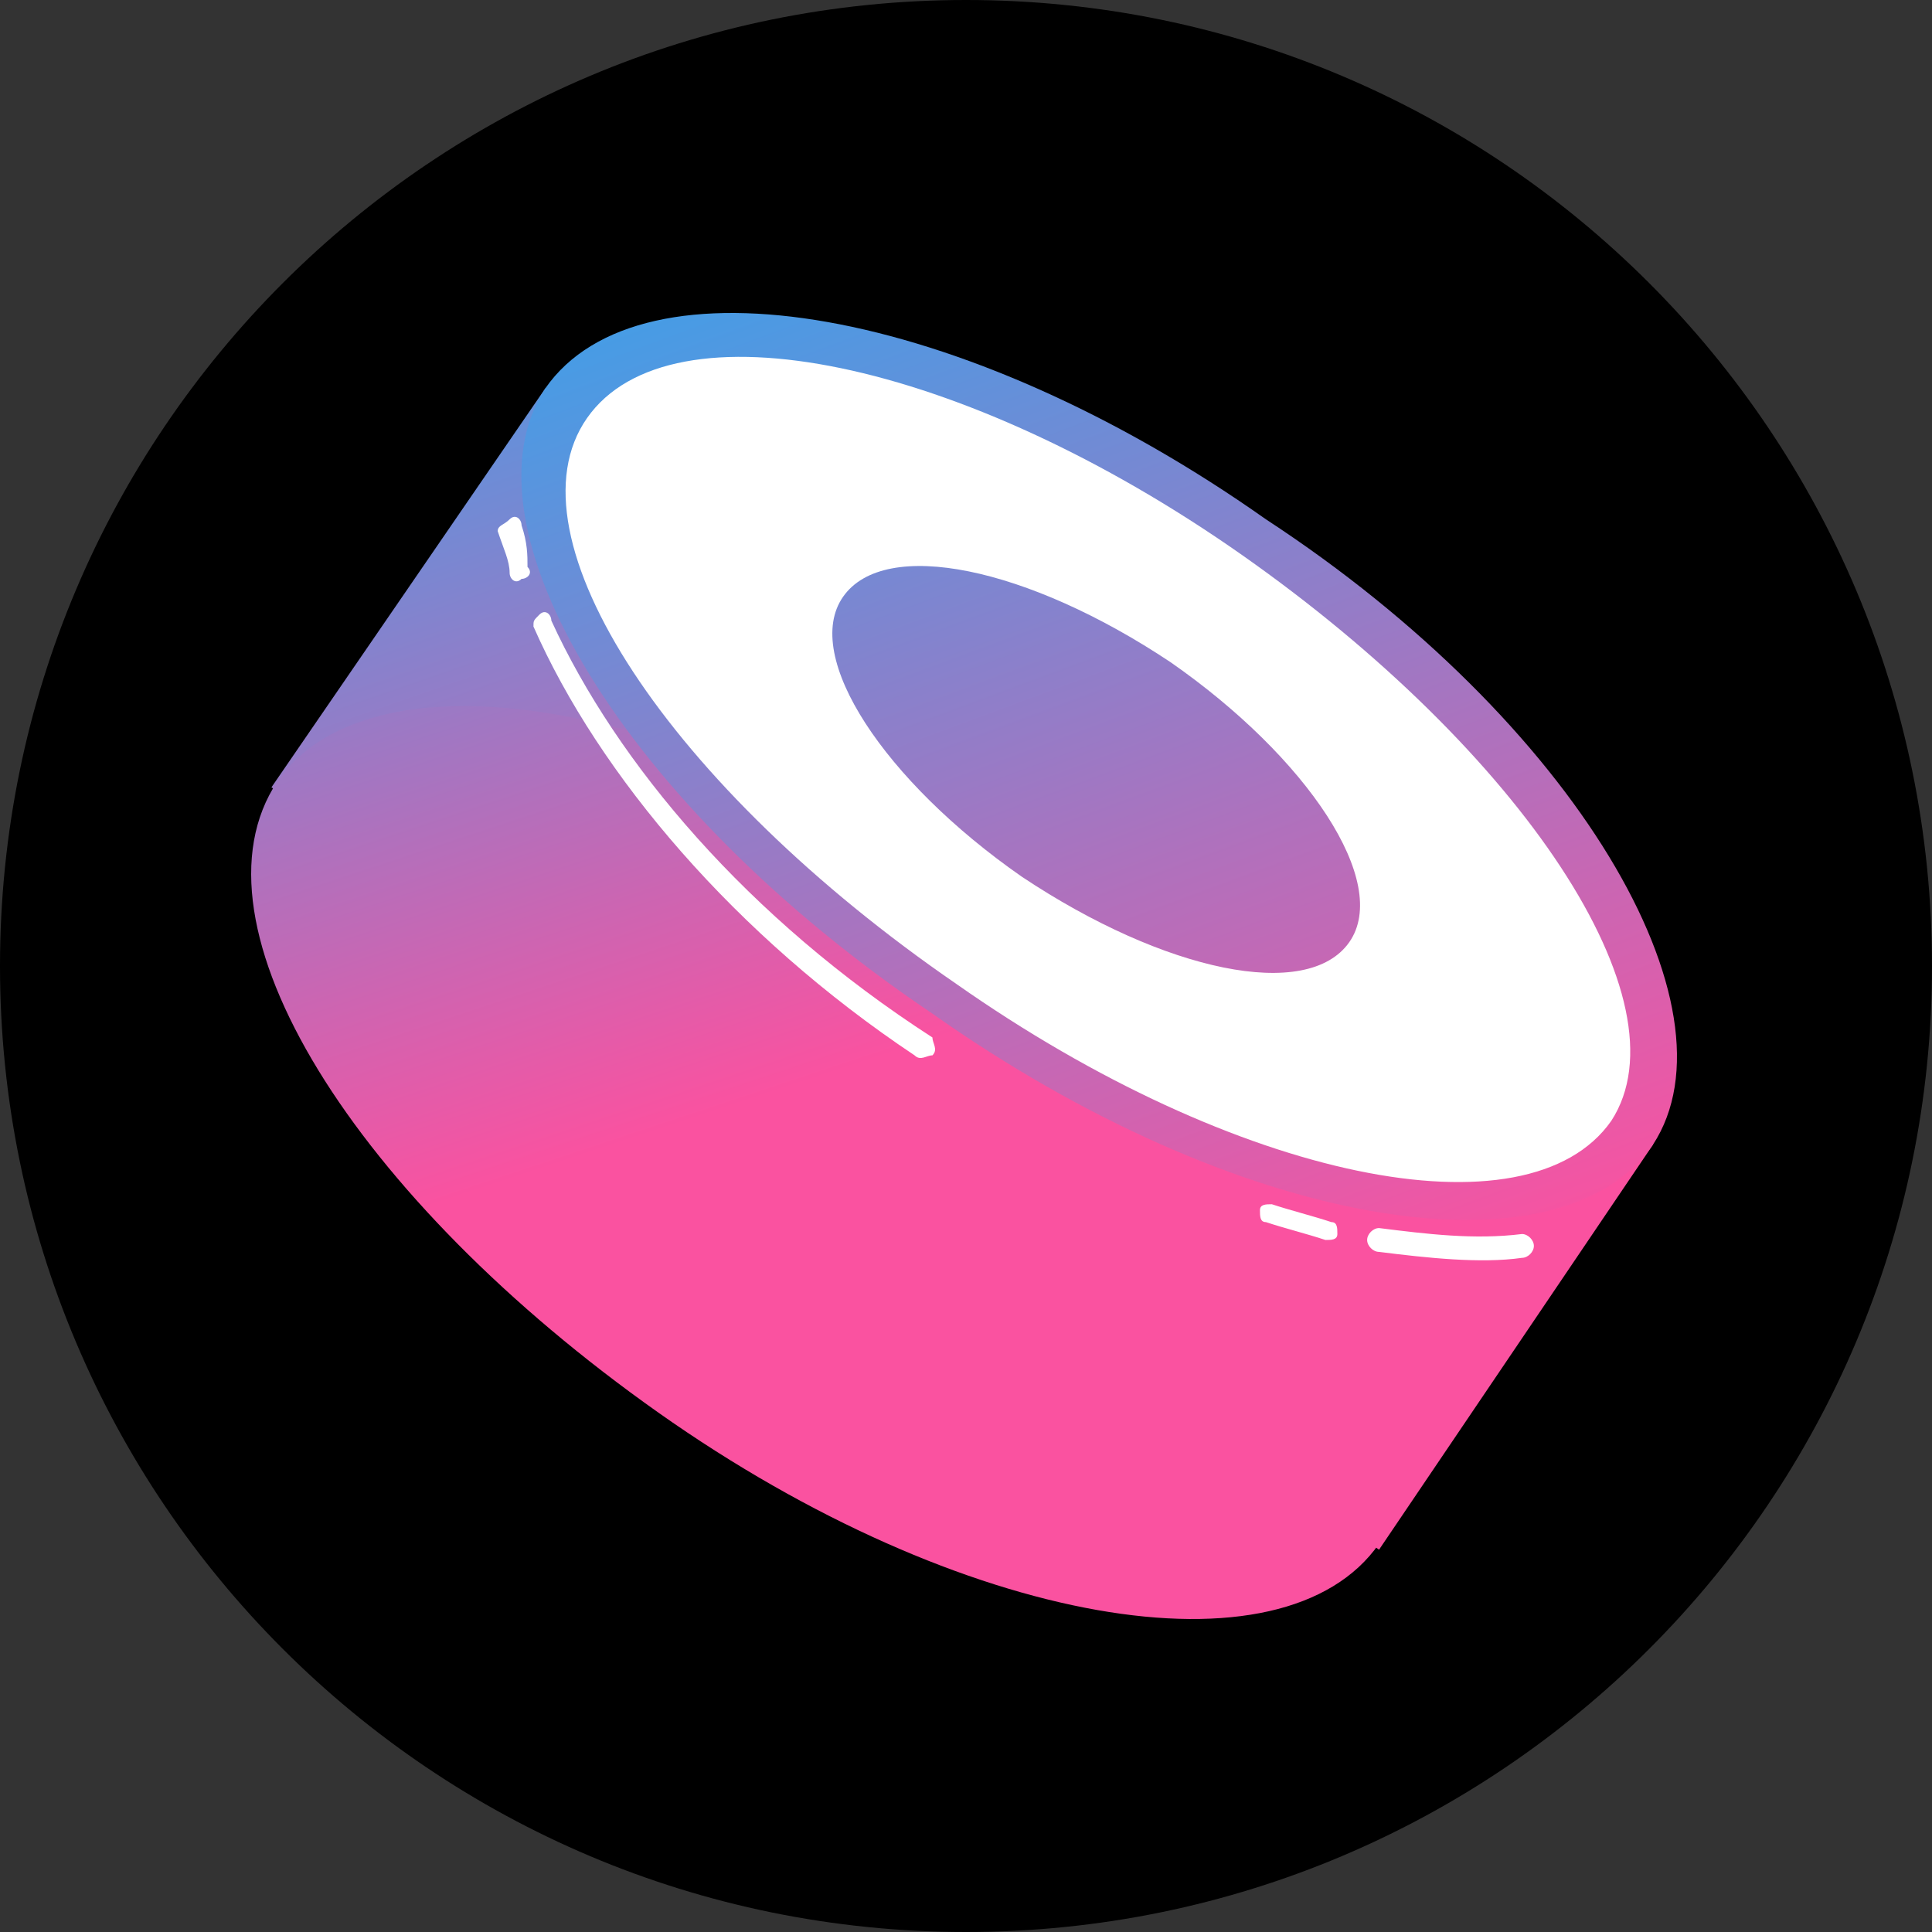
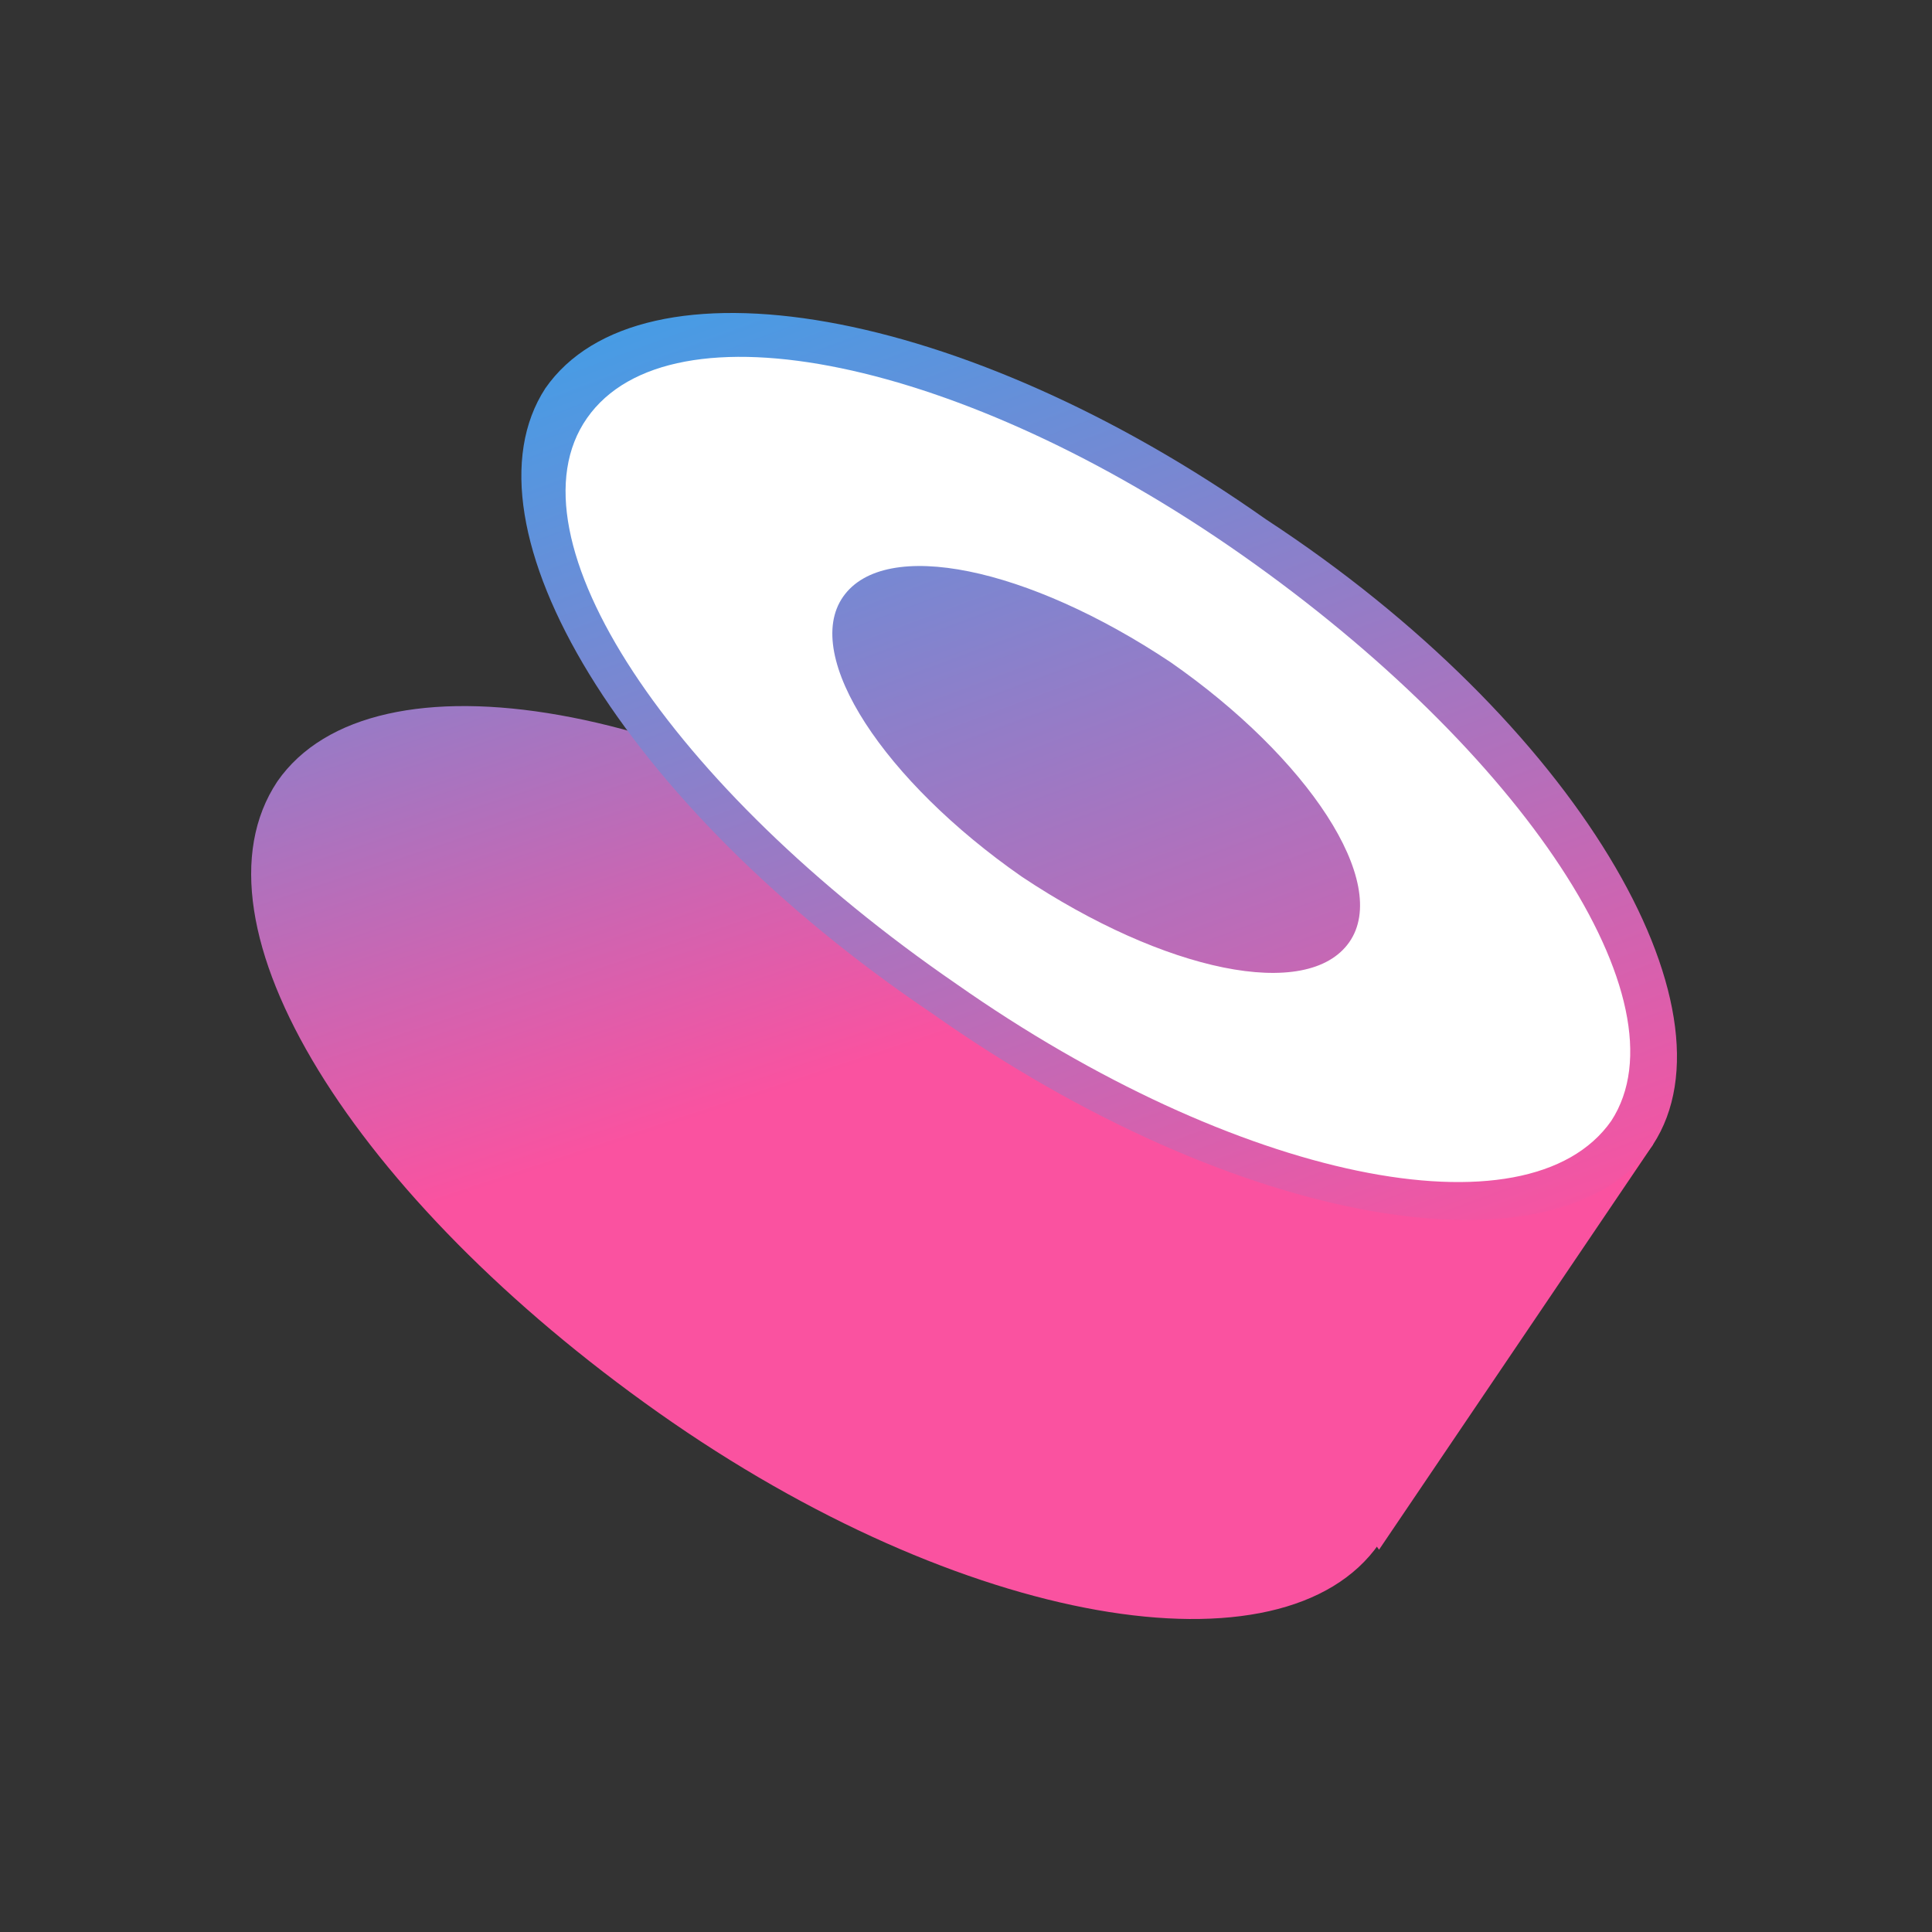
<svg xmlns="http://www.w3.org/2000/svg" fill="none" viewBox="0 0 512 512">
  <rect x="0" y="0" width="512" height="512" fill="#333333" stroke="none" />
-   <path fill="#000" d="M256 512c141.385 0 256-114.615 256-256S397.385 0 256 0 0 114.615 0 256s114.615 256 256 256" />
-   <path fill="url(#paint0_linear_31_3278)" d="m144.527 102.896 293.527 200.456-72.593 107.33L71.934 208.648z" />
+   <path fill="url(#paint0_linear_31_3278)" d="m144.527 102.896 293.527 200.456-72.593 107.33z" />
  <path fill="url(#paint1_linear_31_3278)" d="M365.461 409.104c-25.249 36.303-110.467 22.097-190.95-34.725S48.263 244.951 73.513 207.07c25.25-36.303 110.467-22.098 190.95 34.725s124.67 131.006 100.998 167.309" />
  <path fill="url(#paint2_linear_31_3278)" d="M438.054 303.352c-25.25 36.303-110.467 22.097-190.95-34.725-82.061-55.244-126.249-129.428-102.577-165.731 25.25-36.303 110.467-22.097 190.951 34.725 82.061 53.665 126.247 129.428 102.576 165.731" />
  <path fill="#fff" fill-rule="evenodd" d="M427.007 297.038c-22.093 31.568-99.42 15.784-173.591-36.303-75.749-52.087-119.936-118.379-97.842-149.947 22.093-31.568 99.42-15.784 173.591 36.303s118.358 118.379 97.842 149.947m-69.436-47.352c-11.047 15.784-48.921 7.892-86.796-17.362-36.296-25.254-58.39-58.4-47.343-74.184s48.921-7.892 86.796 17.362c36.296 25.254 58.389 58.401 47.343 74.184" clip-rule="evenodd" />
-   <path fill="#fff" d="M138.214 139.199c0-1.578-1.578-3.157-3.156-1.578s-3.156 1.578-3.156 3.157c1.578 4.735 3.156 7.892 3.156 11.048 0 1.579 1.578 3.157 3.156 1.579 1.579 0 3.157-1.579 1.579-3.157 0-3.157 0-6.314-1.579-11.049m7.891 25.254c0-1.578-1.578-3.156-3.156-1.578s-1.578 1.578-1.578 3.157c17.359 39.46 53.656 82.076 100.999 113.644 1.578 1.578 3.156 0 4.734 0 1.578-1.579 0-3.157 0-4.735-48.921-31.568-83.639-72.606-100.999-110.488m190.95 154.683c-1.578 0-3.156 0-3.156 1.578s0 3.157 1.578 3.157c4.735 1.578 11.047 3.157 15.781 4.735 1.578 0 3.156 0 3.156-1.578s0-3.157-1.578-3.157c-4.734-1.579-11.046-3.157-15.781-4.735m28.407 6.313c-1.578 0-3.157 1.579-3.157 3.157s1.579 3.157 3.157 3.157c12.624 1.578 26.827 3.157 37.874 1.578 1.578 0 3.156-1.578 3.156-3.157s-1.578-3.156-3.156-3.156c-12.625 1.578-25.25 0-37.874-1.579" />
  <defs>
    <linearGradient id="paint0_linear_31_3278" x1="181.941" x2="293.542" y1="-47.411" y2="274.695" gradientUnits="userSpaceOnUse">
      <stop stop-color="#03B8FF" />
      <stop offset="1" stop-color="#FA52A0" />
    </linearGradient>
    <linearGradient id="paint1_linear_31_3278" x1="120.854" x2="222.603" y1="-22.892" y2="283.805" gradientUnits="userSpaceOnUse">
      <stop stop-color="#03B8FF" />
      <stop offset="1" stop-color="#FA52A0" />
    </linearGradient>
    <linearGradient id="paint2_linear_31_3278" x1="186.924" x2="337.62" y1="-47.955" y2="358.1" gradientUnits="userSpaceOnUse">
      <stop stop-color="#03B8FF" />
      <stop offset="1" stop-color="#FA52A0" />
    </linearGradient>
  </defs>
</svg>